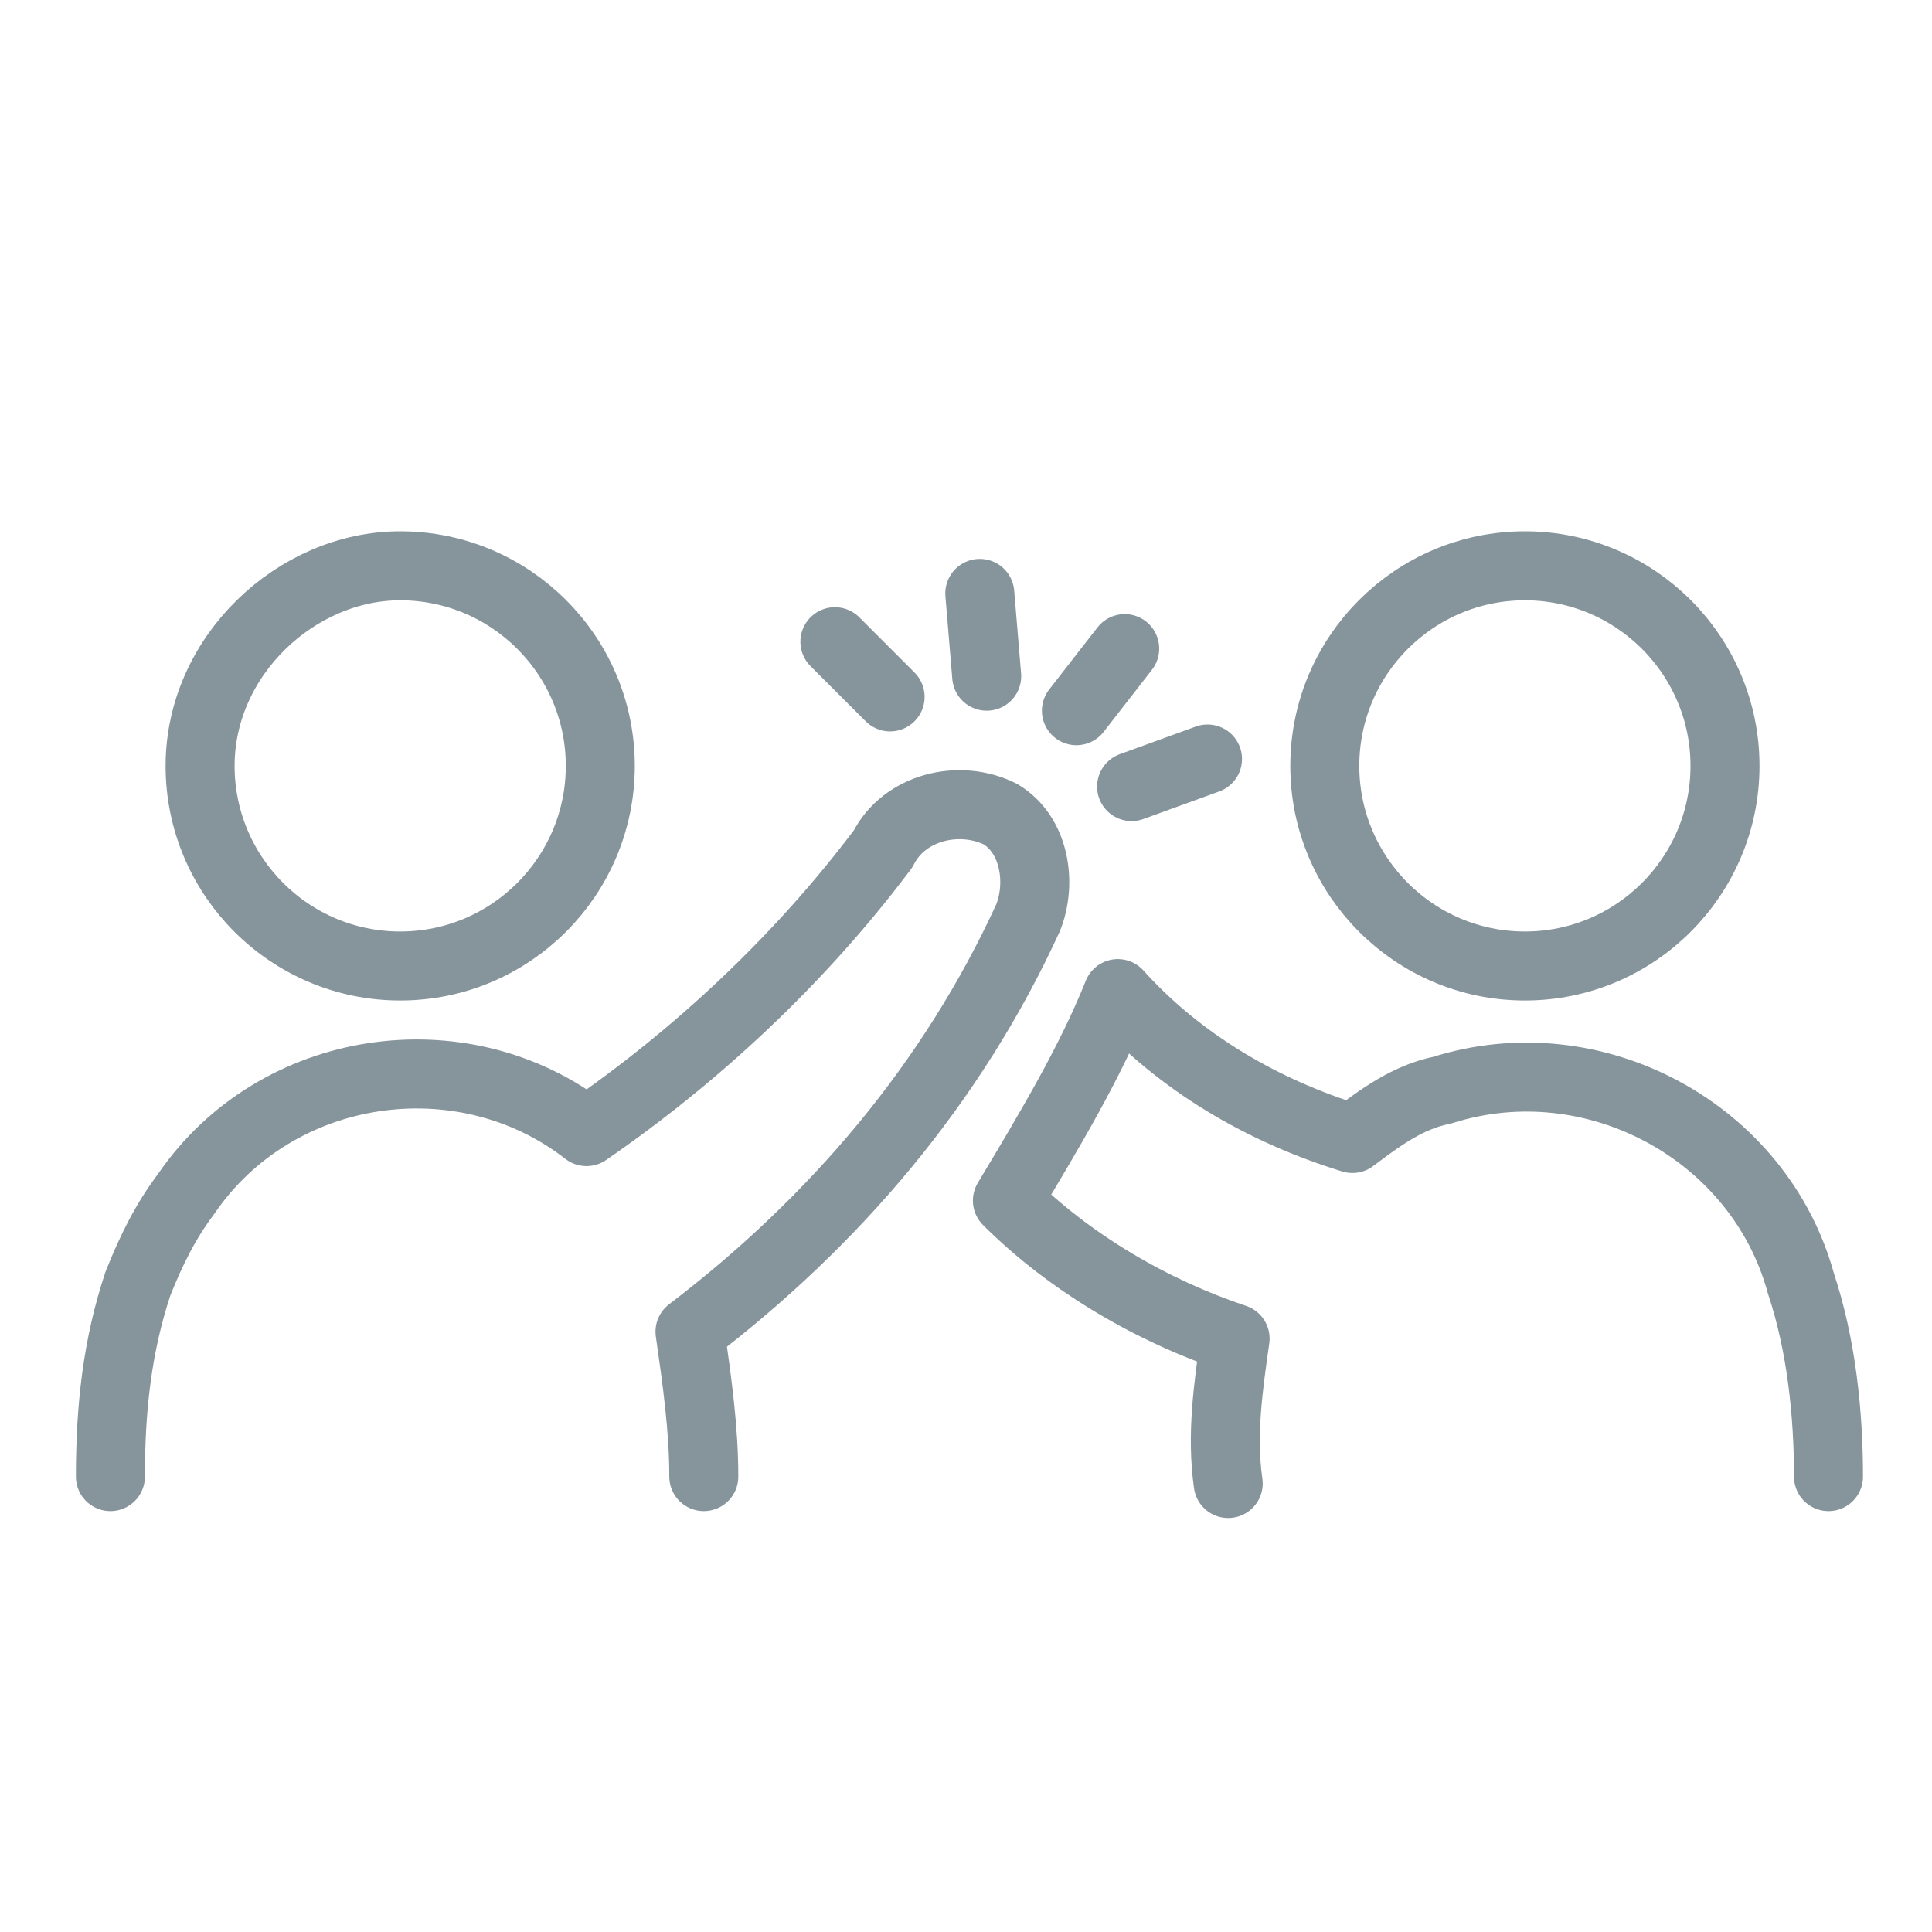
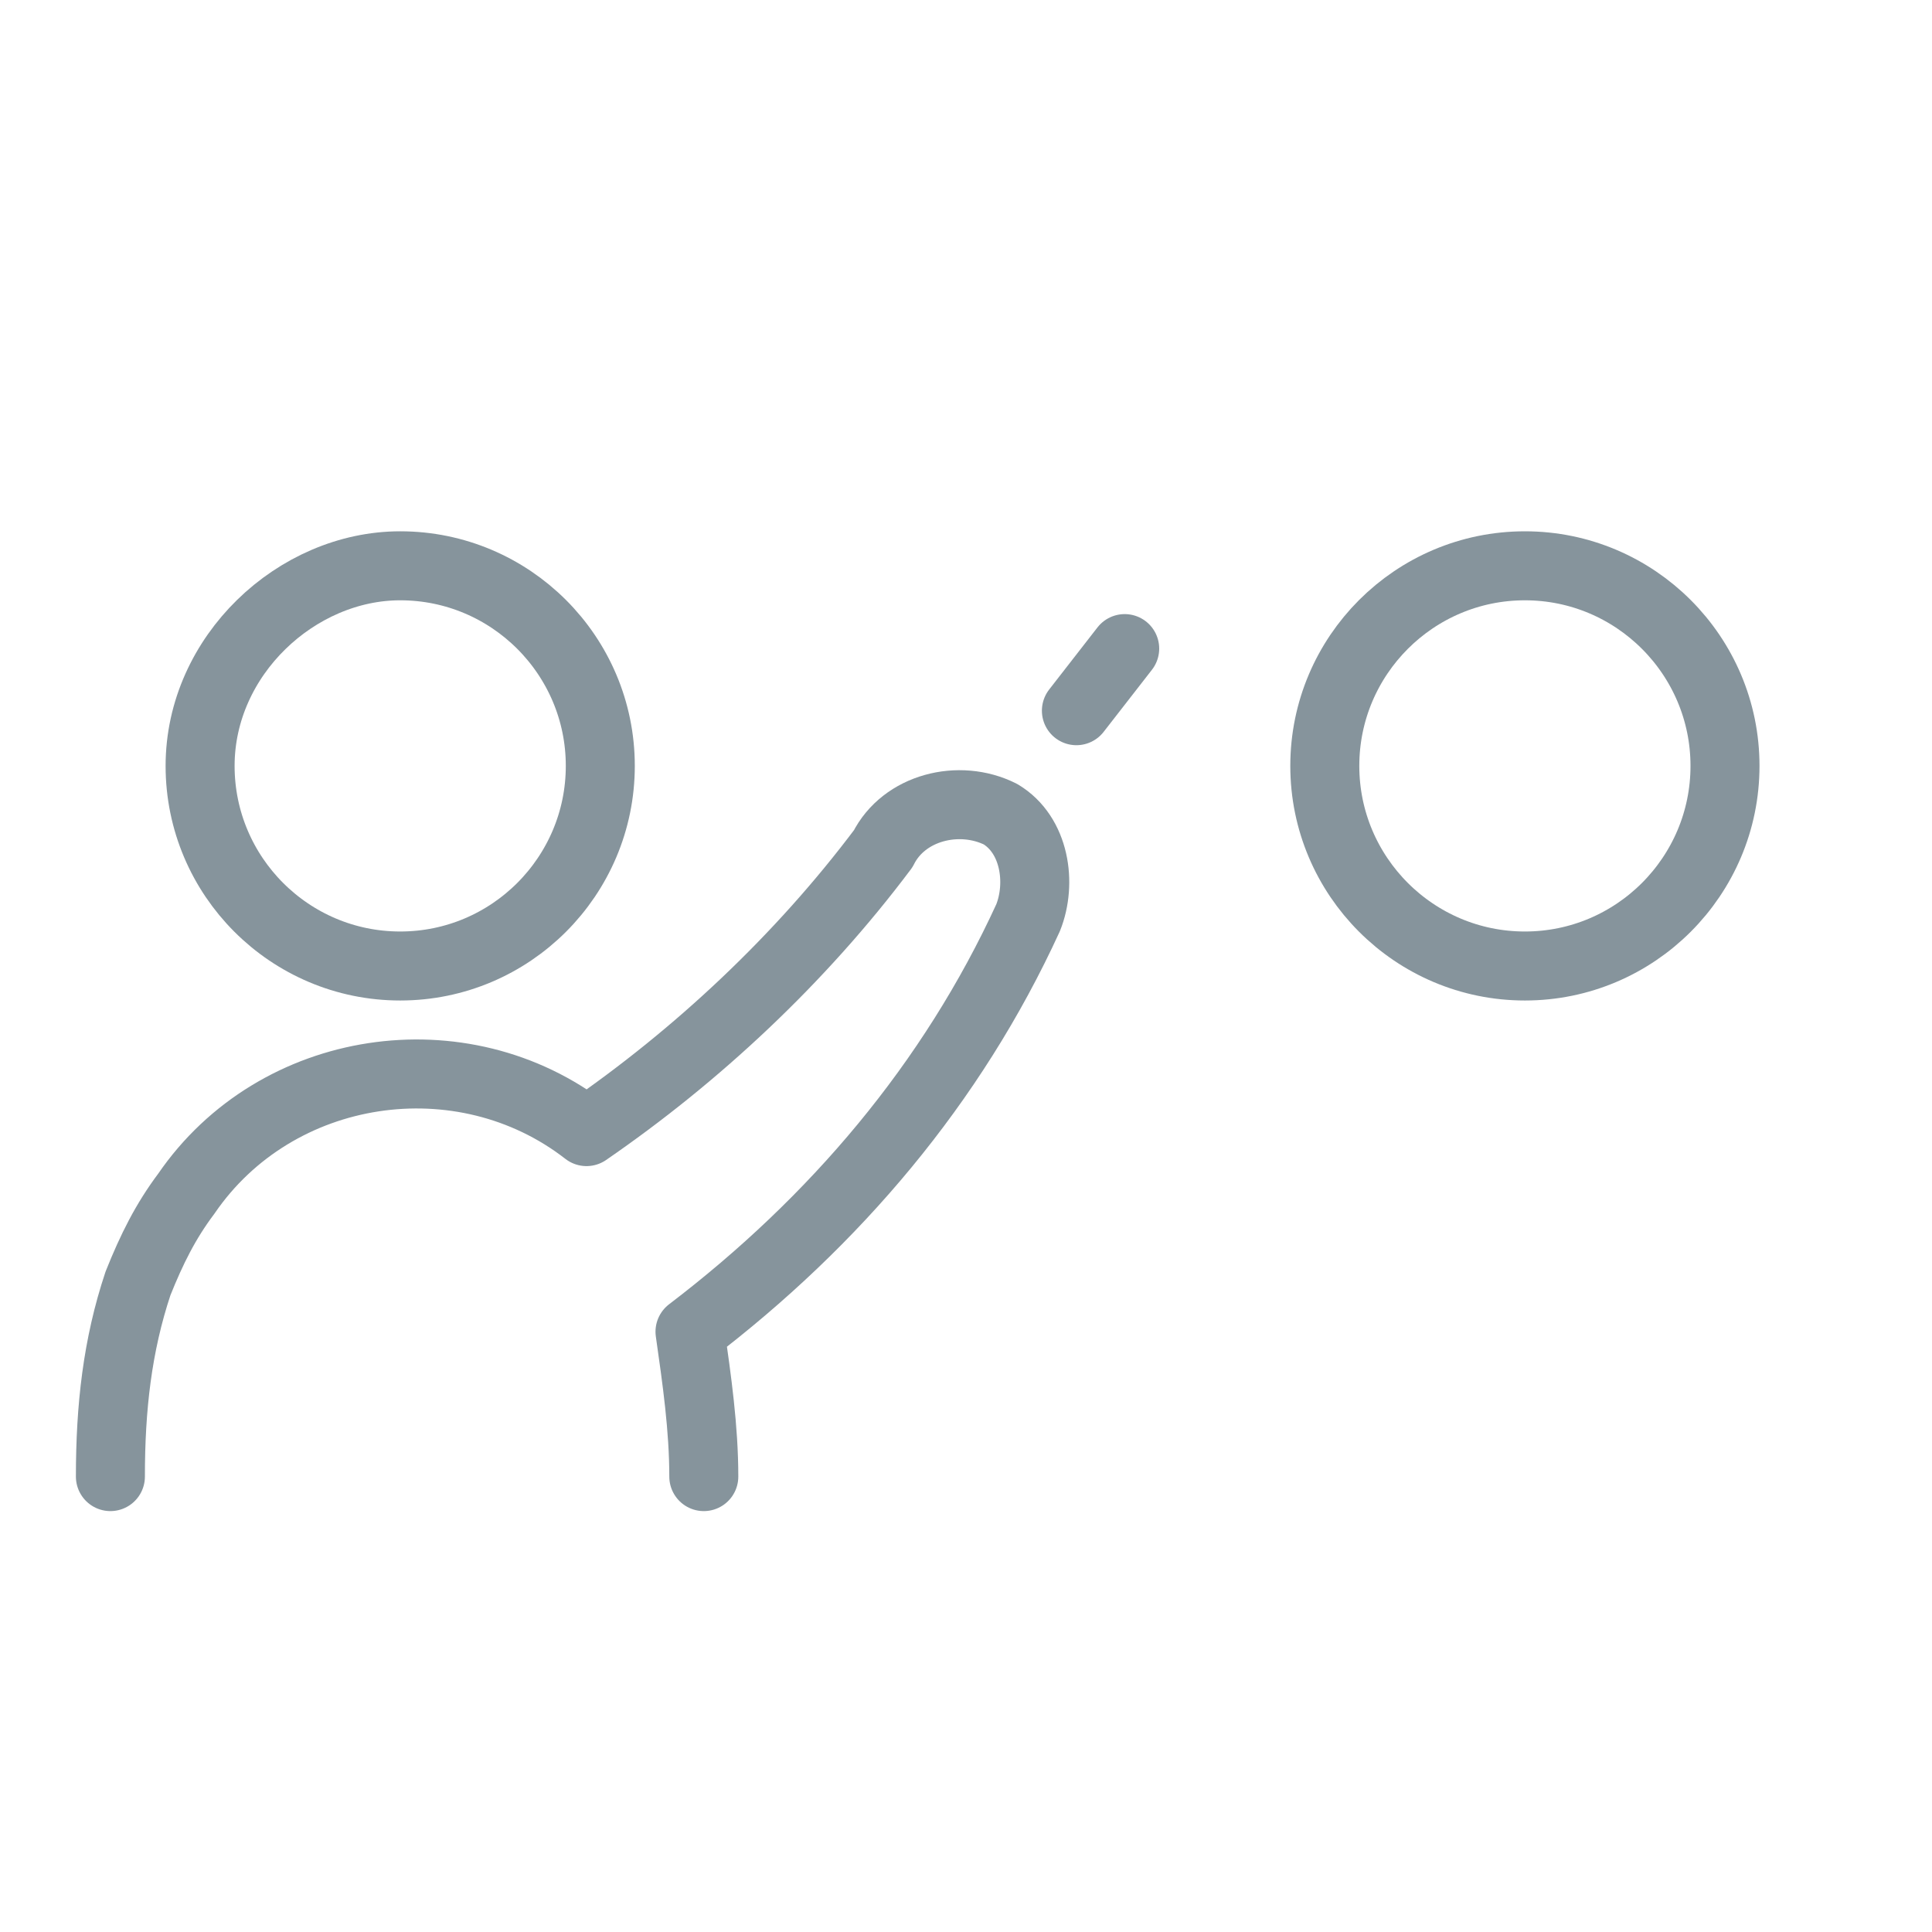
<svg xmlns="http://www.w3.org/2000/svg" version="1.1" id="Calque_1" x="0px" y="0px" viewBox="0 0 28 28" style="enable-background:new 0 0 28 28;" xml:space="preserve">
  <style type="text/css">
	.st0{fill:none;stroke:#86949C;stroke-linecap:round;stroke-linejoin:round;}
</style>
  <g>
    <g id="Welcome_Onboarding_High_5">
-       <line class="st0" x1="12.9" y1="10.1" x2="12.1" y2="9.3" />
-       <line class="st0" x1="14.3" y1="9.8" x2="14.2" y2="8.6" />
      <line class="st0" x1="15.6" y1="10.3" x2="16.3" y2="9.4" />
-       <line class="st0" x1="16.4" y1="11.4" x2="17.5" y2="11" />
    </g>
-     <path id="Tracé_3690" class="st0" d="M2.9,11.1c0,1.6,1.3,2.9,2.9,2.9c1.6,0,2.9-1.3,2.9-2.9c0-1.6-1.3-2.9-2.9-2.9c0,0,0,0,0,0   l0,0C4.3,8.2,2.9,9.5,2.9,11.1z" />
+     <path id="Tracé_3690" class="st0" d="M2.9,11.1c0,1.6,1.3,2.9,2.9,2.9c1.6,0,2.9-1.3,2.9-2.9c0-1.6-1.3-2.9-2.9-2.9l0,0C4.3,8.2,2.9,9.5,2.9,11.1z" />
    <path id="Tracé_3690-2" class="st0" d="M22.1,8.2L22.1,8.2c-1.6,0-2.9,1.3-2.9,2.9s1.3,2.9,2.9,2.9s2.9-1.3,2.9-2.9   S23.7,8.2,22.1,8.2L22.1,8.2z" />
    <g>
      <path class="st0" d="M10.2,21.4c0-0.7-0.1-1.4-0.2-2.1c2.1-1.6,3.8-3.6,4.9-6c0.2-0.5,0.1-1.2-0.4-1.5c-0.6-0.3-1.4-0.1-1.7,0.5    c-1.2,1.6-2.7,3-4.3,4.1c-1.8-1.4-4.5-1-5.8,0.9c-0.3,0.4-0.5,0.8-0.7,1.3c-0.3,0.9-0.4,1.8-0.4,2.8" />
-       <path class="st0" d="M26.5,21.4c0-0.9-0.1-1.9-0.4-2.8c-0.6-2.2-3-3.5-5.2-2.8c-0.5,0.1-0.9,0.4-1.3,0.7c-1.3-0.4-2.5-1.1-3.4-2.1    c-0.4,1-1,2-1.6,3c0.9,0.9,2.1,1.6,3.3,2c-0.1,0.7-0.2,1.4-0.1,2.1" />
    </g>
  </g>
</svg>